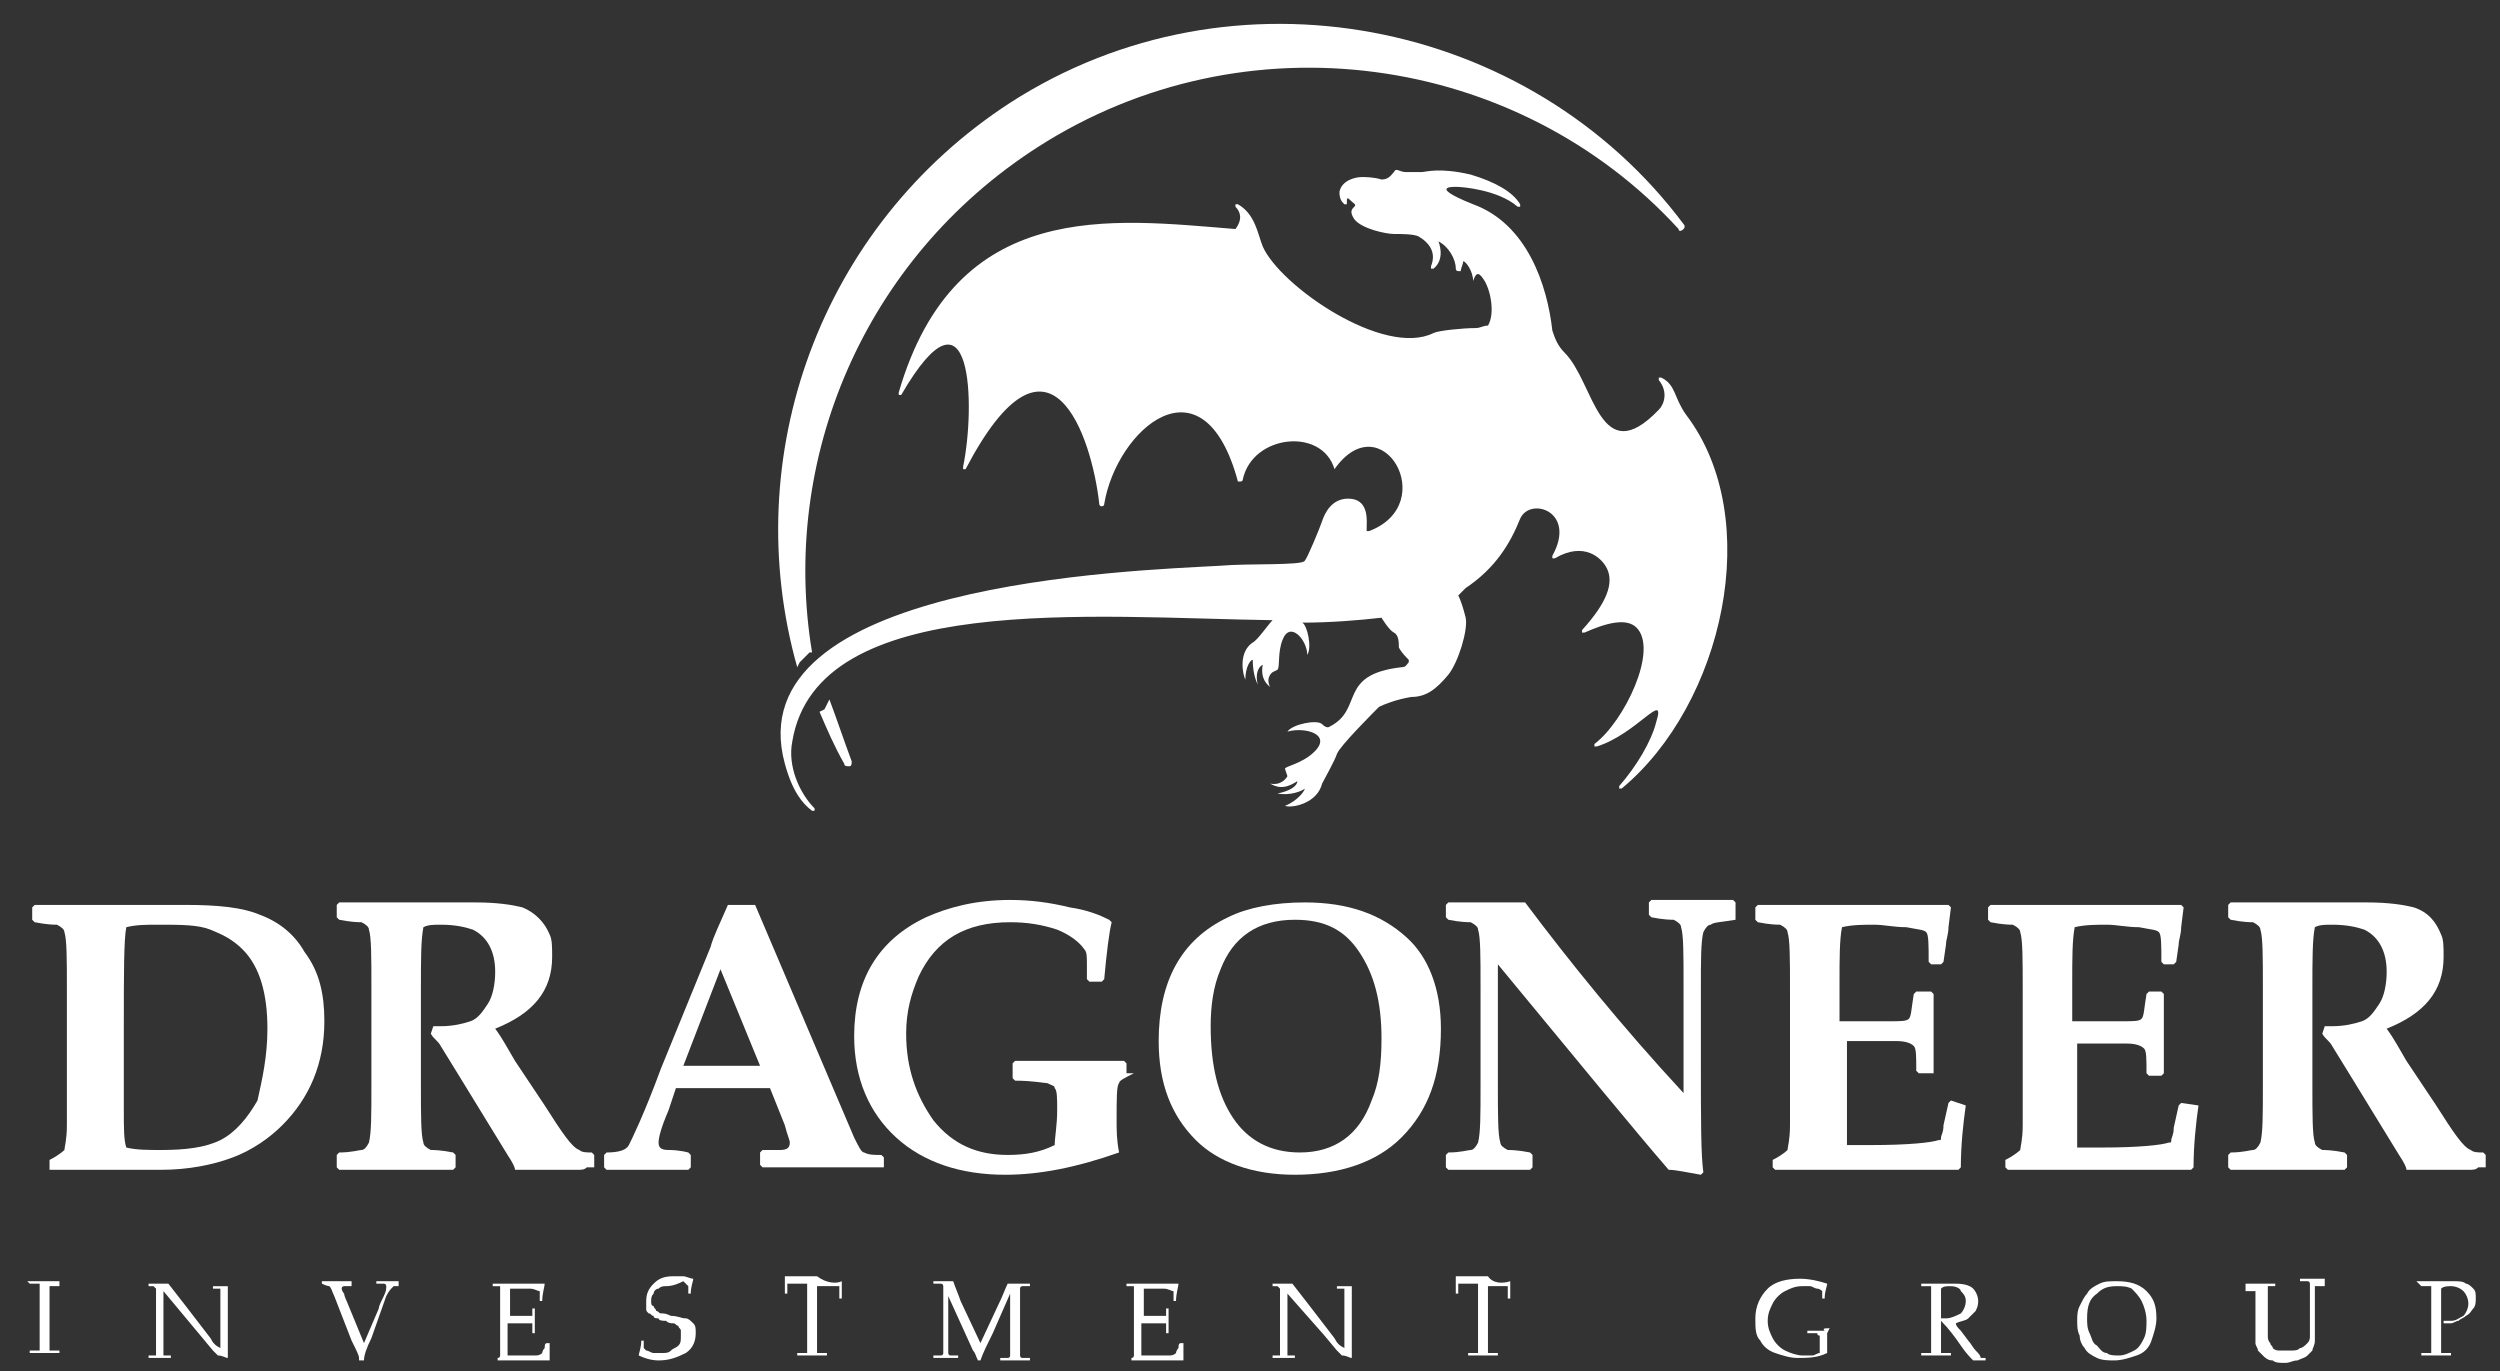
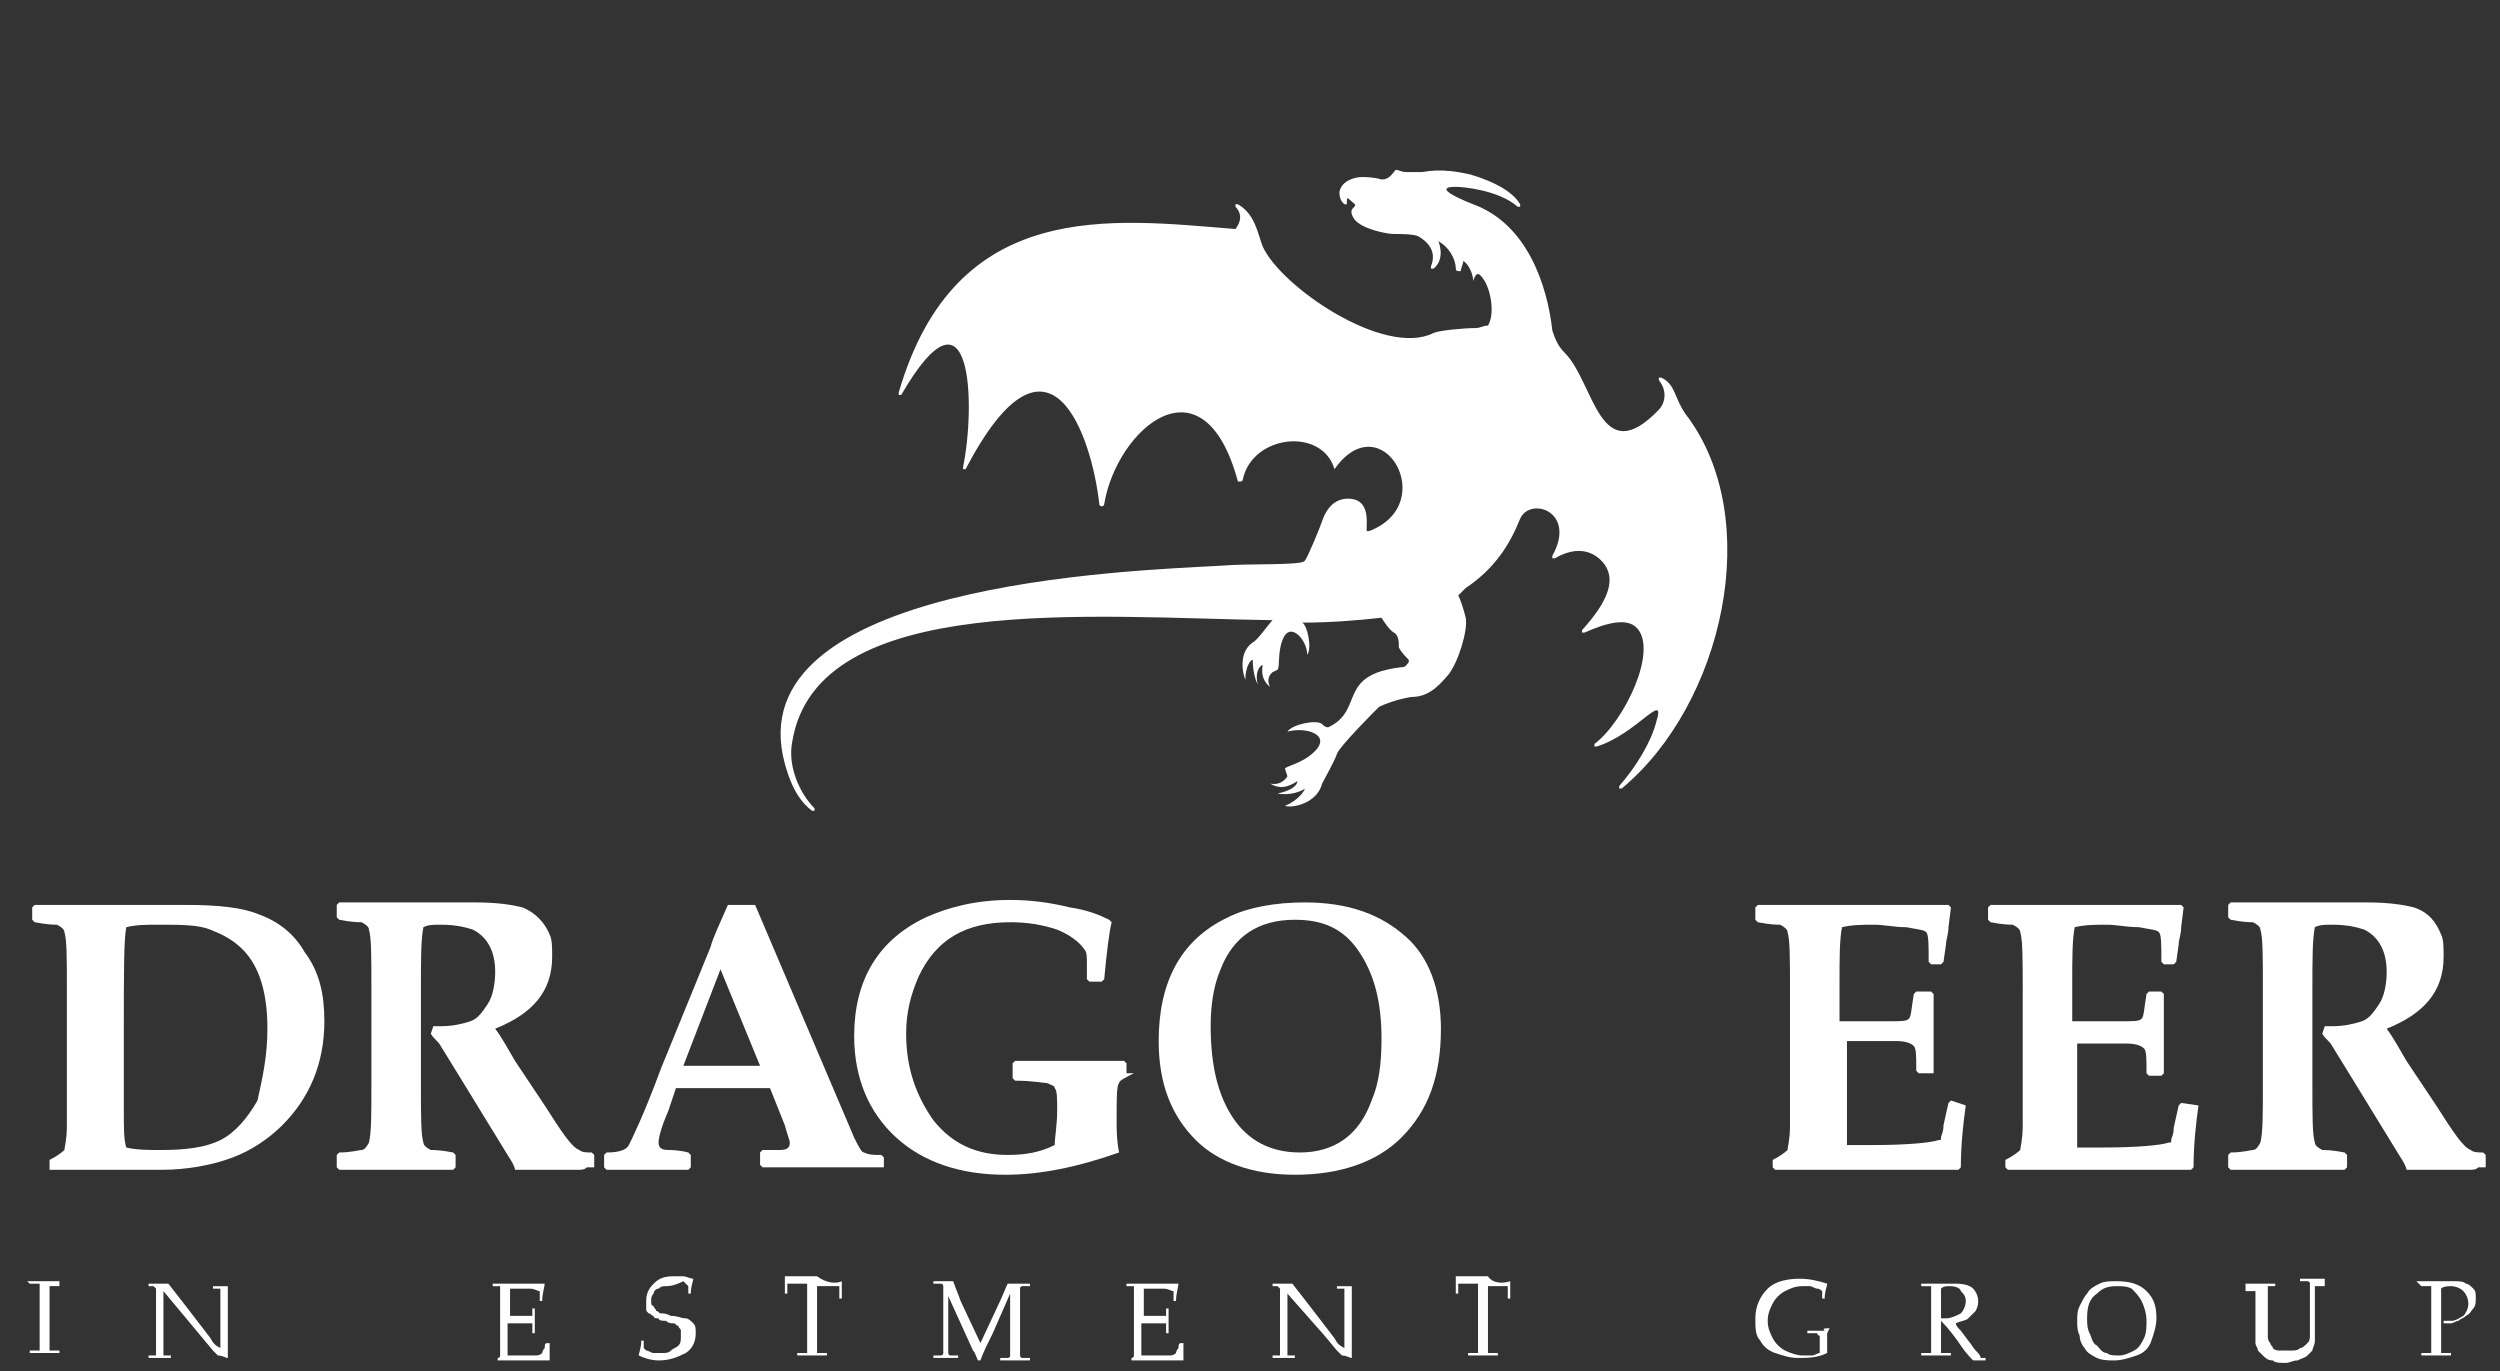
<svg xmlns="http://www.w3.org/2000/svg" width="93" height="51" viewBox="0 0 93 51" fill="none">
  <rect x="0" y="0" width="93" height="51" fill="#333333" stroke="none" />
  <path d="M12.066 37.991C12.066 39.557 11.514 40.846 10.5 41.859C10.04 42.32 9.395 42.78 8.658 43.057C7.922 43.333 7.001 43.517 5.988 43.517H3.501C2.856 43.517 2.304 43.517 1.843 43.517V43.425V43.241V43.149C2.212 42.965 2.396 42.78 2.396 42.78C2.396 42.688 2.488 42.412 2.488 41.859V40.294V36.794C2.488 35.689 2.488 34.952 2.396 34.676C2.396 34.584 2.304 34.492 2.119 34.399C2.027 34.399 1.751 34.399 1.291 34.307L1.198 34.215V33.755L1.291 33.663C1.751 33.663 2.212 33.663 2.672 33.663C3.777 33.663 4.698 33.663 5.619 33.663C6.08 33.663 6.448 33.663 6.909 33.663C8.106 33.663 9.027 33.755 9.671 34.031C10.408 34.307 10.961 34.768 11.329 35.413C11.882 36.149 12.066 36.978 12.066 37.991ZM9.948 38.267C9.948 36.978 9.671 35.965 9.027 35.32C8.658 34.952 8.29 34.768 7.83 34.584C7.369 34.399 6.724 34.399 5.895 34.399C5.435 34.399 5.067 34.399 4.698 34.492C4.606 34.952 4.606 36.241 4.606 38.267V41.307C4.606 41.951 4.606 42.412 4.698 42.688C5.067 42.78 5.527 42.78 5.988 42.78C6.909 42.78 7.645 42.688 8.198 42.412C8.751 42.136 9.211 41.583 9.579 40.938C9.764 40.109 9.948 39.281 9.948 38.267Z" fill="#fff" />
  <path d="M21.829 43.425C21.737 43.517 21.645 43.517 21.46 43.517C20.816 43.517 20.448 43.517 20.263 43.517C19.987 43.517 19.619 43.517 19.158 43.517C19.158 43.425 19.066 43.241 18.882 42.964L17.132 40.109L16.395 38.912C16.303 38.728 16.119 38.636 16.027 38.452L16.119 38.175C16.211 38.175 16.303 38.175 16.395 38.175C16.856 38.175 17.224 38.083 17.5 37.991C17.777 37.899 17.961 37.623 18.145 37.346C18.329 37.07 18.421 36.609 18.421 36.149C18.421 35.412 18.145 34.86 17.592 34.583C17.316 34.491 16.948 34.399 16.395 34.399C16.119 34.399 15.935 34.399 15.751 34.491C15.658 34.952 15.658 35.689 15.658 36.794V40.386C15.658 41.491 15.658 42.227 15.751 42.504C15.751 42.596 15.843 42.688 16.027 42.78C16.119 42.78 16.395 42.78 16.856 42.872L16.948 42.964V43.425L16.856 43.517C16.395 43.517 15.658 43.517 14.737 43.517C13.724 43.517 12.988 43.517 12.619 43.517L12.527 43.425V42.964L12.619 42.872C13.08 42.872 13.356 42.78 13.448 42.78C13.54 42.78 13.632 42.688 13.724 42.504C13.816 42.135 13.816 41.491 13.816 40.386V36.702C13.816 35.596 13.816 34.86 13.724 34.583C13.724 34.491 13.632 34.399 13.448 34.307C13.356 34.307 13.08 34.307 12.619 34.215L12.527 34.123V33.662L12.619 33.57C13.08 33.57 13.816 33.57 14.737 33.57C15.29 33.57 15.751 33.57 16.119 33.57C16.856 33.57 17.316 33.57 17.684 33.57C18.513 33.57 19.066 33.662 19.434 33.755C19.895 33.939 20.263 34.307 20.448 34.768C20.54 34.952 20.54 35.228 20.54 35.596C20.54 36.886 19.803 37.715 18.421 38.267C18.698 38.636 18.882 39.004 19.158 39.465L20.263 41.122C20.908 42.135 21.276 42.688 21.553 42.78C21.645 42.872 21.829 42.872 22.013 42.872L22.105 42.964V43.425H21.829Z" fill="#fff" />
  <path d="M32.696 43.425C31.591 43.425 30.946 43.425 30.762 43.425C29.933 43.425 29.104 43.425 28.367 43.425L28.275 43.333V42.872L28.367 42.78H29.012C29.288 42.78 29.381 42.688 29.381 42.504C29.381 42.412 29.288 42.228 29.196 41.859L28.644 40.478C27.999 40.478 27.355 40.478 26.71 40.478C26.341 40.478 25.789 40.478 25.144 40.478L24.868 41.307C24.591 41.951 24.499 42.32 24.499 42.504C24.499 42.688 24.591 42.78 24.868 42.78C24.96 42.78 25.236 42.78 25.605 42.872L25.697 42.965V43.425L25.605 43.517C24.776 43.517 24.223 43.517 23.947 43.517C23.763 43.517 23.302 43.517 22.565 43.517L22.473 43.425V42.965L22.565 42.872C23.026 42.872 23.302 42.78 23.394 42.596C23.486 42.412 23.947 41.491 24.591 39.741L26.433 35.228C26.526 34.86 26.802 34.307 27.078 33.663H28.091L31.775 42.32C31.959 42.688 32.051 42.872 32.144 42.872C32.328 42.965 32.512 42.965 32.788 42.965L32.88 43.057V43.425H32.696ZM28.275 39.649L26.802 36.057L25.42 39.649C25.789 39.649 26.249 39.649 26.894 39.649C27.447 39.649 27.907 39.649 28.275 39.649Z" fill="#fff" />
  <path d="M42.182 39.925C41.814 40.109 41.63 40.201 41.63 40.293C41.538 40.385 41.538 40.846 41.538 41.675C41.538 42.043 41.538 42.411 41.63 42.872C40.064 43.425 38.683 43.701 37.393 43.701C35.736 43.701 34.354 43.24 33.341 42.319C32.328 41.398 31.775 40.109 31.775 38.543C31.775 36.425 32.696 34.952 34.446 34.123C35.275 33.754 36.288 33.478 37.578 33.478C38.314 33.478 39.051 33.57 39.788 33.754C40.433 33.846 40.893 34.031 41.261 34.215L41.354 34.307C41.261 34.675 41.169 35.412 41.077 36.425L40.985 36.517H40.525L40.433 36.425C40.433 36.333 40.433 36.149 40.433 35.873C40.433 35.596 40.433 35.412 40.34 35.32C40.156 35.044 39.788 34.767 39.327 34.583C38.775 34.399 38.222 34.307 37.578 34.307C35.92 34.307 34.815 34.952 34.17 36.333C33.894 36.978 33.709 37.622 33.709 38.451C33.709 39.741 34.078 40.754 34.722 41.675C35.459 42.596 36.38 42.964 37.486 42.964C38.13 42.964 38.683 42.872 39.235 42.596C39.235 42.319 39.327 41.859 39.327 41.306C39.327 40.846 39.327 40.57 39.235 40.477C39.235 40.385 39.143 40.385 38.959 40.293C38.867 40.293 38.406 40.201 37.762 40.201L37.67 40.109V39.556L37.762 39.464C38.406 39.464 39.143 39.464 39.88 39.464C40.34 39.464 40.893 39.464 41.814 39.464L41.906 39.556V39.925H42.182Z" fill="#fff" />
  <path d="M53.602 38.267C53.602 40.017 53.142 41.306 52.129 42.32C51.208 43.241 49.827 43.701 48.169 43.701C46.603 43.701 45.314 43.241 44.485 42.412C43.564 41.491 43.103 40.294 43.103 38.728C43.103 36.517 43.932 34.952 45.682 34.123C46.419 33.755 47.432 33.57 48.537 33.57C50.195 33.57 51.392 34.031 52.313 34.86C53.142 35.596 53.602 36.794 53.602 38.267ZM51.392 38.636C51.392 37.254 51.116 36.241 50.563 35.412C50.011 34.583 49.274 34.215 48.169 34.215C46.787 34.215 45.866 34.86 45.406 36.057C45.13 36.702 45.037 37.438 45.037 38.175C45.037 39.649 45.314 40.754 45.866 41.583C46.419 42.412 47.248 42.872 48.353 42.872C49.642 42.872 50.563 42.227 51.024 40.938C51.3 40.294 51.392 39.557 51.392 38.636Z" fill="#fff" />
-   <path d="M64.562 34.215C64.01 34.307 63.733 34.307 63.641 34.399C63.549 34.399 63.457 34.491 63.365 34.675C63.273 35.044 63.273 35.688 63.273 36.794V39.556C63.273 41.675 63.273 42.964 63.365 43.609L63.273 43.701C62.72 43.609 62.352 43.517 62.075 43.517C60.878 42.135 58.76 39.556 55.721 35.873V40.385C55.721 41.49 55.721 42.227 55.813 42.504C55.813 42.596 55.905 42.688 56.089 42.78C56.181 42.78 56.458 42.78 56.918 42.872L57.01 42.964V43.425L56.918 43.517C56.365 43.517 55.905 43.517 55.444 43.517C54.892 43.517 54.339 43.517 53.879 43.517L53.787 43.425V42.964L53.879 42.872C54.339 42.872 54.616 42.78 54.708 42.78C54.8 42.78 54.892 42.688 54.984 42.504C55.076 42.135 55.076 41.49 55.076 40.385V36.702C55.076 35.596 55.076 34.859 54.984 34.583C54.984 34.491 54.892 34.399 54.708 34.307C54.616 34.307 54.339 34.307 53.879 34.215L53.787 34.123V33.662L53.879 33.57C54.339 33.57 54.708 33.57 55.168 33.57C55.813 33.57 56.273 33.57 56.734 33.57C58.392 35.781 60.326 38.175 62.628 40.662V36.609C62.628 35.504 62.628 34.767 62.536 34.491C62.536 34.399 62.444 34.307 62.26 34.215C62.168 34.215 61.891 34.215 61.431 34.123L61.339 34.031V33.57L61.431 33.478C61.983 33.478 62.444 33.478 62.904 33.478C63.457 33.478 64.01 33.478 64.47 33.478L64.562 33.57V34.215Z" fill="#fff" />
  <path d="M73.127 41.123C73.035 41.767 72.943 42.596 72.943 43.425L72.851 43.517H67.786C66.957 43.517 66.312 43.517 66.036 43.517L65.944 43.425V43.241V43.149C66.312 42.965 66.496 42.78 66.496 42.78C66.496 42.688 66.588 42.412 66.588 41.859V40.294V36.794C66.588 35.689 66.588 34.952 66.496 34.676C66.496 34.584 66.404 34.492 66.22 34.399C66.128 34.399 65.852 34.399 65.391 34.307L65.299 34.215V33.755L65.391 33.663C65.852 33.663 66.588 33.663 67.509 33.663C68.338 33.663 69.996 33.663 72.483 33.663L72.575 33.755L72.483 34.492C72.483 34.768 72.391 34.952 72.391 35.136L72.298 35.781L72.206 35.873H71.838L71.746 35.781C71.746 35.136 71.746 34.768 71.654 34.676C71.562 34.584 71.377 34.584 70.917 34.492C70.456 34.492 70.088 34.399 69.72 34.399C69.351 34.399 68.891 34.399 68.522 34.492C68.43 34.952 68.43 35.689 68.43 36.518V37.991C68.799 37.991 69.075 37.991 69.351 37.991H70.272C70.733 37.991 70.917 37.991 71.009 37.899C71.101 37.807 71.101 37.531 71.193 36.978L71.285 36.886H71.838L71.93 36.978C71.93 37.531 71.93 37.991 71.93 38.36C71.93 38.82 71.93 39.373 71.93 39.925H71.838H71.377L71.285 39.833C71.285 39.281 71.285 39.004 71.193 38.912C71.101 38.82 70.917 38.728 70.549 38.728C70.272 38.728 69.996 38.728 69.628 38.728C69.259 38.728 68.983 38.728 68.707 38.728V40.846C68.707 41.491 68.707 42.044 68.707 42.596H69.628C71.009 42.596 71.838 42.504 72.114 42.412C72.206 42.412 72.206 42.412 72.206 42.32C72.206 42.228 72.298 42.136 72.298 41.859L72.483 41.03L72.575 40.938L73.127 41.123Z" fill="#fff" />
  <path d="M81.784 41.123C81.692 41.767 81.6 42.596 81.6 43.425L81.508 43.517H76.442C75.614 43.517 74.969 43.517 74.693 43.517L74.6 43.425V43.241V43.149C74.969 42.965 75.153 42.78 75.153 42.78C75.153 42.688 75.245 42.412 75.245 41.859V40.294V36.794C75.245 35.689 75.245 34.952 75.153 34.676C75.153 34.584 75.061 34.492 74.877 34.399C74.785 34.399 74.508 34.399 74.048 34.307L73.956 34.215V33.755L74.048 33.663C74.508 33.663 75.245 33.663 76.166 33.663C76.995 33.663 78.653 33.663 81.139 33.663L81.231 33.755L81.139 34.492C81.139 34.768 81.047 34.952 81.047 35.136L80.955 35.781L80.863 35.873H80.495L80.403 35.781C80.403 35.136 80.403 34.768 80.311 34.676C80.219 34.584 80.034 34.584 79.574 34.492C79.113 34.492 78.745 34.399 78.376 34.399C78.008 34.399 77.548 34.399 77.179 34.492C77.087 34.952 77.087 35.689 77.087 36.518V37.991C77.456 37.991 77.732 37.991 78.008 37.991H78.929C79.39 37.991 79.574 37.991 79.666 37.899C79.758 37.807 79.758 37.531 79.85 36.978L79.942 36.886H80.403L80.495 36.978C80.495 37.531 80.495 37.991 80.495 38.36C80.495 38.82 80.495 39.373 80.495 39.925L80.403 40.017H79.942L79.85 39.925C79.85 39.373 79.85 39.096 79.758 39.004C79.666 38.912 79.482 38.82 79.113 38.82C78.837 38.82 78.561 38.82 78.192 38.82C77.824 38.82 77.548 38.82 77.271 38.82V40.938C77.271 41.583 77.271 42.136 77.271 42.688H78.192C79.574 42.688 80.403 42.596 80.679 42.504C80.771 42.504 80.771 42.504 80.771 42.412C80.771 42.32 80.863 42.228 80.863 41.951L81.047 41.123L81.139 41.03L81.784 41.123Z" fill="#fff" />
  <path d="M92.191 43.425C92.099 43.517 92.007 43.517 91.823 43.517C91.178 43.517 90.81 43.517 90.626 43.517C90.349 43.517 89.981 43.517 89.52 43.517C89.52 43.425 89.428 43.241 89.244 42.964L87.494 40.109L86.757 38.912C86.665 38.728 86.481 38.636 86.389 38.452L86.481 38.175C86.573 38.175 86.665 38.175 86.757 38.175C87.218 38.175 87.586 38.083 87.863 37.991C88.139 37.899 88.323 37.623 88.507 37.346C88.692 37.07 88.784 36.609 88.784 36.149C88.784 35.412 88.507 34.86 87.955 34.583C87.678 34.491 87.31 34.399 86.757 34.399C86.481 34.399 86.297 34.399 86.113 34.491C86.021 34.952 86.021 35.689 86.021 36.794V40.386C86.021 41.491 86.021 42.227 86.113 42.504C86.113 42.596 86.205 42.688 86.389 42.78C86.481 42.78 86.757 42.78 87.218 42.872L87.31 42.964V43.425L87.218 43.517C86.757 43.517 86.021 43.517 85.1 43.517C84.087 43.517 83.442 43.517 82.981 43.517L82.889 43.425V42.964L82.981 42.872C83.442 42.872 83.718 42.78 83.81 42.78C83.903 42.78 83.995 42.688 84.087 42.504C84.179 42.135 84.179 41.491 84.179 40.386V36.702C84.179 35.596 84.179 34.86 84.087 34.583C84.087 34.491 83.995 34.399 83.81 34.307C83.718 34.307 83.442 34.307 82.981 34.215L82.889 34.123V33.662L82.981 33.57C83.442 33.57 84.179 33.57 85.1 33.57C85.652 33.57 86.113 33.57 86.481 33.57C87.218 33.57 87.678 33.57 88.047 33.57C88.876 33.57 89.428 33.662 89.797 33.755C90.349 33.939 90.626 34.307 90.81 34.768C90.902 34.952 90.902 35.228 90.902 35.596C90.902 36.886 90.165 37.715 88.784 38.267C89.06 38.636 89.244 39.004 89.52 39.465L90.626 41.122C91.27 42.135 91.639 42.688 91.915 42.78C92.007 42.872 92.191 42.872 92.376 42.872L92.468 42.964V43.425H92.191Z" fill="#fff" />
  <path d="M1.014 47.661H1.291C1.475 47.661 1.567 47.661 1.659 47.661C1.659 47.661 1.935 47.661 2.211 47.661V47.845C2.119 47.845 2.027 47.845 2.027 47.845C1.935 47.845 1.843 47.845 1.843 47.845V47.937C1.843 48.029 1.843 48.029 1.843 48.122V48.582V49.503V49.871C1.843 50.056 1.843 50.148 1.843 50.148V50.24C1.843 50.24 1.843 50.24 1.935 50.24C1.935 50.24 2.027 50.24 2.211 50.24V50.332C2.211 50.332 2.119 50.332 1.843 50.332C1.751 50.332 1.659 50.332 1.659 50.332C1.659 50.332 1.383 50.332 1.106 50.332V50.24C1.198 50.24 1.291 50.24 1.383 50.24H1.475C1.475 50.24 1.475 50.24 1.475 50.148C1.475 50.148 1.475 50.056 1.475 49.871V49.411V48.49V48.122C1.475 47.937 1.475 47.845 1.475 47.845V47.753C1.475 47.753 1.475 47.753 1.383 47.753C1.383 47.753 1.291 47.753 1.106 47.753L1.014 47.661Z" fill="#fff" />
-   <path d="M5.527 50.516V50.424C5.62 50.424 5.712 50.424 5.712 50.424C5.804 50.424 5.804 50.424 5.804 50.424V50.332C5.804 50.332 5.804 50.24 5.804 50.056C5.804 49.872 5.804 49.78 5.804 49.78V48.122C5.804 48.03 5.804 48.03 5.804 47.938L5.712 47.846C5.712 47.846 5.62 47.846 5.527 47.846V47.753C5.712 47.753 5.804 47.753 5.896 47.753C5.988 47.753 6.172 47.753 6.264 47.753L6.909 48.582L7.83 49.78C7.922 49.964 8.014 50.056 8.198 50.148V48.582C8.198 48.49 8.198 48.398 8.198 48.306C8.198 48.122 8.198 48.03 8.198 48.03V47.938H8.106C8.106 47.938 8.014 47.938 7.922 47.938V47.846C8.014 47.846 8.198 47.846 8.383 47.846C8.567 47.846 8.659 47.846 8.751 47.846C8.659 47.846 8.567 47.846 8.567 47.846C8.475 47.846 8.475 47.846 8.475 47.846V47.938C8.475 47.938 8.475 48.03 8.475 48.214C8.475 48.398 8.475 48.49 8.475 48.49V49.411V49.964C8.475 50.148 8.475 50.332 8.475 50.516C8.383 50.516 8.29 50.424 8.106 50.424L7.922 50.24L7.462 49.688L6.08 48.03V49.688C6.08 49.78 6.08 49.872 6.08 50.056C6.08 50.24 6.08 50.332 6.08 50.332V50.424C6.08 50.424 6.08 50.424 6.172 50.424C6.172 50.424 6.264 50.424 6.356 50.424V50.516C6.264 50.516 6.172 50.516 5.988 50.516C5.896 50.516 5.712 50.516 5.527 50.516Z" fill="#fff" />
-   <path d="M13.356 50.516C13.356 50.424 13.264 50.24 13.079 49.871L12.435 48.214C12.343 48.029 12.343 47.937 12.251 47.845C12.251 47.845 12.158 47.845 11.974 47.753V47.661C12.158 47.661 12.343 47.661 12.527 47.661C12.619 47.661 12.803 47.661 13.079 47.661V47.845C12.895 47.845 12.803 47.845 12.803 47.845C12.803 47.845 12.711 47.845 12.711 47.937C12.711 47.937 12.711 48.029 12.803 48.122C12.803 48.214 12.895 48.398 12.895 48.398L13.54 49.964L14.092 48.674C14.092 48.582 14.185 48.398 14.277 48.214C14.369 48.029 14.369 47.937 14.369 47.845C14.369 47.845 14.369 47.753 14.277 47.753C14.277 47.753 14.185 47.753 14 47.753V47.661C14.277 47.661 14.369 47.661 14.461 47.661C14.553 47.661 14.645 47.661 14.829 47.661V47.845C14.737 47.845 14.645 47.845 14.645 47.845C14.645 47.845 14.645 47.845 14.553 47.937C14.553 47.937 14.461 48.029 14.369 48.214L13.816 49.779C13.632 50.148 13.54 50.424 13.54 50.608H13.356V50.516Z" fill="#fff" />
+   <path d="M5.527 50.516V50.424C5.62 50.424 5.712 50.424 5.712 50.424C5.804 50.424 5.804 50.424 5.804 50.424V50.332C5.804 50.332 5.804 50.24 5.804 50.056C5.804 49.872 5.804 49.78 5.804 49.78V48.122C5.804 48.03 5.804 48.03 5.804 47.938L5.712 47.846C5.712 47.846 5.62 47.846 5.527 47.846V47.753C5.712 47.753 5.804 47.753 5.896 47.753C5.988 47.753 6.172 47.753 6.264 47.753L6.909 48.582L7.83 49.78C7.922 49.964 8.014 50.056 8.198 50.148V48.582C8.198 48.49 8.198 48.398 8.198 48.306C8.198 48.122 8.198 48.03 8.198 48.03V47.938H8.106C8.106 47.938 8.014 47.938 7.922 47.938V47.846C8.014 47.846 8.198 47.846 8.383 47.846C8.567 47.846 8.659 47.846 8.751 47.846C8.659 47.846 8.567 47.846 8.567 47.846C8.475 47.846 8.475 47.846 8.475 47.846V47.938C8.475 47.938 8.475 48.03 8.475 48.214C8.475 48.398 8.475 48.49 8.475 48.49V49.411V49.964C8.475 50.148 8.475 50.332 8.475 50.516C8.383 50.516 8.29 50.424 8.106 50.424L7.922 50.24L7.462 49.688L6.08 48.03V49.688C6.08 49.78 6.08 49.872 6.08 50.056V50.424C6.08 50.424 6.08 50.424 6.172 50.424C6.172 50.424 6.264 50.424 6.356 50.424V50.516C6.264 50.516 6.172 50.516 5.988 50.516C5.896 50.516 5.712 50.516 5.527 50.516Z" fill="#fff" />
  <path d="M18.145 47.753C18.605 47.753 18.882 47.753 19.066 47.753C19.526 47.753 19.895 47.753 20.263 47.753C20.263 47.846 20.171 48.122 20.171 48.398H20.079C20.079 48.306 20.079 48.214 20.079 48.03C19.987 48.03 19.895 47.938 19.71 47.938C19.526 47.938 19.434 47.938 19.342 47.938C19.25 47.938 19.066 47.938 18.974 47.938V48.214V48.582V48.951C19.158 48.951 19.25 48.951 19.342 48.951C19.434 48.951 19.526 48.951 19.618 48.951C19.71 48.951 19.71 48.951 19.803 48.951C19.803 48.951 19.803 48.951 19.803 48.859V48.767V48.674H19.895C19.895 48.859 19.895 48.951 19.895 49.135V49.595H19.803V49.503C19.803 49.411 19.803 49.319 19.803 49.319C19.803 49.319 19.803 49.319 19.803 49.227C19.803 49.227 19.71 49.227 19.618 49.227C19.526 49.227 19.434 49.227 19.25 49.227C19.158 49.227 19.066 49.227 18.882 49.227C18.882 49.319 18.882 49.503 18.882 49.78C18.882 50.056 18.882 50.24 18.882 50.424H19.25C19.618 50.424 19.803 50.424 19.895 50.424C19.987 50.424 20.079 50.424 20.171 50.332C20.171 50.332 20.171 50.24 20.263 50.148C20.263 50.056 20.263 49.964 20.355 49.964H20.447C20.447 50.056 20.447 50.148 20.447 50.24C20.447 50.424 20.447 50.516 20.447 50.608C20.171 50.608 19.895 50.608 19.434 50.608H18.882C18.79 50.608 18.605 50.608 18.513 50.608V50.516C18.605 50.516 18.605 50.424 18.605 50.424C18.605 50.424 18.605 50.332 18.605 50.056C18.605 49.872 18.605 49.688 18.605 49.503V48.767V48.306C18.605 48.214 18.605 48.122 18.605 48.03C18.605 47.938 18.605 47.938 18.605 47.938C18.605 47.938 18.605 47.938 18.605 47.846H18.513H18.329V47.753H18.145Z" fill="#fff" />
  <path d="M23.855 49.872H23.947C23.947 50.056 23.947 50.148 23.947 50.148L24.039 50.24C24.131 50.24 24.223 50.332 24.315 50.332C24.407 50.332 24.499 50.332 24.591 50.332C24.776 50.332 24.868 50.332 24.96 50.24C25.052 50.148 25.144 50.148 25.236 50.056C25.328 49.964 25.328 49.872 25.328 49.687C25.328 49.595 25.328 49.503 25.328 49.503C25.328 49.411 25.236 49.411 25.236 49.319C25.144 49.319 25.144 49.227 25.052 49.227C24.96 49.227 24.868 49.227 24.776 49.135C24.684 49.135 24.499 49.135 24.499 49.043C24.407 49.043 24.315 49.043 24.315 48.951C24.223 48.951 24.223 48.858 24.131 48.858C24.039 48.766 24.039 48.766 24.039 48.674C24.039 48.582 24.039 48.49 24.039 48.398C24.039 48.122 24.131 47.938 24.315 47.753C24.499 47.569 24.684 47.477 25.052 47.477C25.144 47.477 25.328 47.477 25.42 47.477C25.512 47.477 25.697 47.569 25.789 47.569C25.789 47.661 25.697 47.845 25.697 48.122H25.605C25.605 47.938 25.605 47.845 25.605 47.845C25.605 47.845 25.512 47.753 25.42 47.661C25.052 47.845 24.868 47.845 24.776 47.845C24.684 47.845 24.591 47.845 24.499 47.938C24.407 47.938 24.315 48.03 24.315 48.122C24.223 48.214 24.223 48.306 24.223 48.398C24.223 48.49 24.223 48.582 24.315 48.582C24.315 48.674 24.407 48.674 24.407 48.766C24.499 48.766 24.499 48.858 24.591 48.858C24.684 48.858 24.776 48.858 24.96 48.951C25.236 48.951 25.328 49.043 25.512 49.043C25.605 49.043 25.697 49.135 25.789 49.227C25.881 49.319 25.881 49.411 25.881 49.595C25.881 49.872 25.789 50.148 25.512 50.332C25.144 50.516 24.868 50.608 24.499 50.608C24.223 50.608 23.947 50.516 23.763 50.424C23.763 50.332 23.855 50.148 23.855 49.872Z" fill="#fff" />
  <path d="M31.315 47.661C31.315 47.753 31.315 48.03 31.315 48.306H31.223V48.122C31.223 48.03 31.223 47.938 31.223 47.938C31.223 47.938 31.223 47.938 31.223 47.845H31.131C31.039 47.845 30.947 47.845 30.854 47.845H30.394C30.394 48.122 30.394 48.306 30.394 48.398V49.595V49.964C30.394 50.148 30.394 50.24 30.394 50.24V50.332C30.394 50.332 30.394 50.332 30.486 50.332C30.486 50.332 30.578 50.332 30.762 50.332V50.424C30.394 50.424 30.21 50.424 30.21 50.424C30.21 50.424 29.933 50.424 29.657 50.424V50.332C29.749 50.332 29.841 50.332 29.933 50.332H30.026C30.026 50.332 30.026 50.332 30.026 50.24C30.026 50.24 30.026 50.148 30.026 49.964V49.503V48.306C30.026 48.306 30.026 48.122 30.026 47.753H29.749C29.657 47.753 29.565 47.753 29.473 47.753C29.381 47.753 29.289 47.753 29.289 47.753C29.289 47.753 29.289 47.845 29.289 47.938V48.122H29.197C29.197 47.845 29.197 47.569 29.197 47.477C29.473 47.477 29.841 47.477 30.394 47.477C30.762 47.753 31.131 47.753 31.315 47.661Z" fill="#fff" />
  <path d="M38.314 47.753V47.845C38.13 47.845 38.038 47.845 38.038 47.845C38.038 47.845 37.946 47.845 37.946 47.937C37.946 47.937 37.946 48.029 37.946 48.122C37.946 48.214 37.946 48.398 37.946 48.766V49.687C37.946 49.779 37.946 49.964 37.946 50.148C37.946 50.332 37.946 50.424 37.946 50.424C37.946 50.424 37.946 50.516 38.038 50.516C38.038 50.516 38.13 50.516 38.314 50.516V50.608C38.13 50.608 37.946 50.608 37.761 50.608C37.669 50.608 37.485 50.608 37.209 50.608V50.516C37.393 50.516 37.485 50.516 37.485 50.516C37.485 50.516 37.577 50.516 37.577 50.424C37.577 50.424 37.577 50.332 37.577 50.24C37.577 50.148 37.577 49.964 37.577 49.595V48.122L36.932 49.595C36.748 49.964 36.564 50.332 36.472 50.608H36.38C36.288 50.424 36.288 50.332 36.196 50.24L35.275 48.214V49.595C35.275 49.687 35.275 49.871 35.275 50.056C35.275 50.24 35.275 50.332 35.275 50.332C35.275 50.332 35.275 50.424 35.367 50.424C35.367 50.424 35.459 50.424 35.643 50.424V50.516H35.551C35.459 50.516 35.275 50.516 35.182 50.516C35.182 50.516 34.998 50.516 34.722 50.516V50.424C34.906 50.424 34.998 50.424 34.998 50.424C34.998 50.424 35.09 50.424 35.09 50.332C35.09 50.332 35.09 50.24 35.09 50.148C35.09 50.056 35.09 49.871 35.09 49.503V48.582C35.09 48.49 35.09 48.306 35.09 48.122C35.09 47.937 35.09 47.845 35.09 47.845C35.09 47.845 35.09 47.753 34.998 47.753C34.998 47.753 34.906 47.753 34.722 47.753V47.661C34.814 47.661 34.906 47.661 35.09 47.661C35.275 47.661 35.367 47.661 35.459 47.661C35.551 47.937 35.643 48.122 35.735 48.398L36.472 49.964L37.117 48.582C37.301 48.214 37.393 47.937 37.485 47.753C37.577 47.753 37.761 47.753 37.853 47.753C38.038 47.753 38.222 47.753 38.314 47.753Z" fill="#fff" />
  <path d="M41.722 47.753C42.182 47.753 42.458 47.753 42.643 47.753C43.103 47.753 43.471 47.753 43.84 47.753C43.84 47.846 43.748 48.122 43.748 48.398H43.656C43.656 48.306 43.656 48.214 43.656 48.03C43.564 48.03 43.471 47.938 43.287 47.938C43.103 47.938 43.011 47.938 42.919 47.938C42.827 47.938 42.643 47.938 42.55 47.938V48.214V48.582V48.951C42.735 48.951 42.827 48.951 42.919 48.951C43.011 48.951 43.103 48.951 43.195 48.951C43.287 48.951 43.287 48.951 43.379 48.951C43.379 48.951 43.379 48.951 43.379 48.859V48.767V48.674H43.471C43.471 48.859 43.471 48.951 43.471 49.135V49.595H43.379V49.503C43.379 49.411 43.379 49.319 43.379 49.319C43.379 49.319 43.379 49.319 43.379 49.227C43.379 49.227 43.287 49.227 43.195 49.227C43.103 49.227 43.011 49.227 42.827 49.227C42.735 49.227 42.643 49.227 42.458 49.227C42.458 49.319 42.458 49.503 42.458 49.78C42.458 50.056 42.458 50.24 42.458 50.424H42.827C43.195 50.424 43.379 50.424 43.471 50.424C43.564 50.424 43.656 50.424 43.748 50.332C43.748 50.332 43.748 50.24 43.84 50.148C43.84 50.056 43.84 49.964 43.932 49.964H44.024C44.024 50.056 44.024 50.148 44.024 50.24C44.024 50.424 44.024 50.516 44.024 50.608C43.748 50.608 43.471 50.608 43.011 50.608H42.458C42.366 50.608 42.182 50.608 42.09 50.608V50.516C42.182 50.516 42.182 50.424 42.182 50.424C42.182 50.424 42.182 50.332 42.182 50.056C42.182 49.872 42.182 49.688 42.182 49.503V48.767V48.306C42.182 48.214 42.182 48.122 42.182 48.03C42.182 47.938 42.182 47.938 42.182 47.938C42.182 47.938 42.182 47.938 42.182 47.846H42.09H41.906V47.753H41.722Z" fill="#fff" />
  <path d="M47.34 50.516V50.424C47.432 50.424 47.524 50.424 47.524 50.424C47.616 50.424 47.616 50.424 47.616 50.424V50.332C47.616 50.332 47.616 50.24 47.616 50.056C47.616 49.872 47.616 49.78 47.616 49.78V48.122C47.616 48.03 47.616 48.03 47.616 47.938L47.524 47.846C47.524 47.846 47.432 47.846 47.34 47.846V47.753C47.524 47.753 47.616 47.753 47.708 47.753C47.8 47.753 47.985 47.753 48.077 47.753L48.721 48.582L49.642 49.78C49.734 49.964 49.827 50.056 50.011 50.148V48.582C50.011 48.49 50.011 48.398 50.011 48.306C50.011 48.122 50.011 48.03 50.011 48.03V47.938H49.919C49.827 47.938 49.827 47.938 49.734 47.938V47.846C49.827 47.846 50.011 47.846 50.195 47.846C50.379 47.846 50.471 47.846 50.563 47.846C50.471 47.846 50.379 47.846 50.379 47.846C50.287 47.846 50.287 47.846 50.287 47.846V47.938C50.287 47.938 50.287 48.03 50.287 48.214C50.287 48.398 50.287 48.49 50.287 48.49V49.411V49.964C50.287 50.148 50.287 50.332 50.287 50.516C50.195 50.516 50.103 50.424 49.919 50.424L49.734 50.24L49.274 49.688L47.893 48.122V49.688C47.893 49.78 47.893 49.872 47.893 50.056C47.893 50.24 47.893 50.332 47.893 50.332V50.424C47.893 50.424 47.893 50.424 47.985 50.424C47.985 50.424 48.077 50.424 48.169 50.424V50.516C48.077 50.516 47.985 50.516 47.8 50.516C47.616 50.516 47.524 50.516 47.34 50.516Z" fill="#fff" />
  <path d="M56.181 47.661C56.181 47.753 56.181 48.03 56.181 48.306H56.089V48.122C56.089 48.03 56.089 47.938 56.089 47.938C56.089 47.938 56.089 47.938 56.089 47.845H55.997C55.904 47.845 55.812 47.845 55.72 47.845H55.352C55.352 48.122 55.352 48.306 55.352 48.398V49.595V49.964C55.352 50.148 55.352 50.24 55.352 50.24V50.332C55.352 50.332 55.352 50.332 55.444 50.332C55.444 50.332 55.536 50.332 55.72 50.332V50.424C55.352 50.424 55.168 50.424 55.168 50.424C55.168 50.424 54.891 50.424 54.615 50.424V50.332C54.707 50.332 54.799 50.332 54.891 50.332H54.983C54.983 50.332 54.983 50.332 54.983 50.24C54.983 50.24 54.983 50.148 54.983 49.964V49.503V48.306C54.983 48.306 54.983 48.122 54.983 47.753H54.707C54.615 47.753 54.523 47.753 54.431 47.753C54.339 47.753 54.247 47.753 54.247 47.753C54.247 47.753 54.247 47.845 54.247 47.938V48.122H54.155C54.155 47.845 54.155 47.569 54.155 47.477C54.339 47.477 54.799 47.477 55.352 47.477C55.536 47.753 55.904 47.753 56.181 47.661Z" fill="#fff" />
  <path d="M68.062 49.411L67.97 49.595V49.687C67.97 49.779 67.97 49.871 67.97 49.963C67.97 50.056 67.97 50.24 67.97 50.332C67.601 50.516 67.233 50.516 66.865 50.516C66.588 50.516 66.312 50.424 66.036 50.332C65.759 50.24 65.575 50.056 65.483 49.871C65.299 49.687 65.299 49.411 65.299 49.042C65.299 48.582 65.483 48.214 65.759 47.937C66.036 47.661 66.496 47.569 66.957 47.569C67.325 47.569 67.694 47.661 67.97 47.753C67.97 47.845 67.878 48.029 67.878 48.306H67.786V48.121C67.786 48.029 67.786 48.029 67.786 48.029C67.786 48.029 67.694 47.937 67.601 47.937C67.509 47.937 67.417 47.845 67.325 47.845C67.233 47.845 67.141 47.845 67.049 47.845C66.772 47.845 66.588 47.937 66.404 48.029C66.22 48.121 66.036 48.306 65.944 48.49C65.852 48.674 65.759 48.858 65.759 49.135C65.759 49.411 65.852 49.595 65.944 49.779C66.036 49.963 66.22 50.148 66.404 50.24C66.588 50.332 66.865 50.424 67.049 50.424C67.141 50.424 67.233 50.424 67.417 50.424C67.509 50.424 67.601 50.332 67.694 50.332C67.694 50.332 67.694 50.24 67.694 50.056V49.871C67.694 49.779 67.694 49.687 67.694 49.687C67.694 49.687 67.601 49.687 67.601 49.595C67.509 49.595 67.417 49.595 67.233 49.595V49.503H67.325C67.509 49.503 67.694 49.503 67.878 49.503C67.786 49.411 67.878 49.411 68.062 49.411Z" fill="#fff" />
  <path d="M71.377 47.753C71.653 47.753 71.838 47.753 71.93 47.753C72.114 47.753 72.298 47.753 72.574 47.753C72.666 47.753 72.759 47.753 72.759 47.753C73.127 47.753 73.311 47.846 73.403 47.938C73.495 48.03 73.588 48.214 73.588 48.398C73.588 48.49 73.588 48.582 73.495 48.767C73.403 48.859 73.311 48.951 73.219 49.043C73.127 49.135 72.943 49.135 72.759 49.227C72.759 49.319 72.851 49.411 72.943 49.503L73.219 49.872C73.311 49.964 73.403 50.148 73.495 50.24C73.588 50.332 73.68 50.424 73.68 50.516H73.772H73.864V50.608C73.772 50.608 73.68 50.608 73.68 50.608C73.588 50.608 73.495 50.608 73.403 50.608C73.311 50.516 73.127 50.332 72.943 50.056C72.759 49.78 72.482 49.411 72.206 49.135V49.043C72.298 49.043 72.298 49.043 72.39 49.043C72.574 49.043 72.759 48.951 72.943 48.859C73.035 48.767 73.127 48.582 73.127 48.398C73.127 48.214 73.035 48.122 72.943 48.03C72.943 47.938 72.759 47.846 72.574 47.846C72.39 47.846 72.298 47.846 72.206 47.938C72.206 47.938 72.206 48.214 72.206 48.674V49.595V49.964C72.206 50.148 72.206 50.24 72.206 50.24V50.332C72.206 50.332 72.206 50.332 72.298 50.332C72.298 50.332 72.39 50.332 72.574 50.332V50.424C72.574 50.424 72.482 50.424 72.206 50.424C72.114 50.424 72.022 50.424 72.022 50.424C72.022 50.424 71.838 50.424 71.469 50.424V50.332C71.561 50.332 71.653 50.332 71.746 50.332H71.838C71.838 50.332 71.838 50.332 71.838 50.24C71.838 50.24 71.838 50.148 71.838 49.964V49.503V48.582V48.214C71.838 48.03 71.838 47.938 71.838 47.938V47.846C71.838 47.846 71.838 47.846 71.746 47.846C71.746 47.846 71.653 47.846 71.469 47.846V47.753H71.377Z" fill="#fff" />
  <path d="M77.272 49.135C77.272 48.95 77.272 48.766 77.364 48.582C77.456 48.398 77.548 48.214 77.64 48.122C77.732 47.937 77.916 47.845 78.1 47.753C78.285 47.661 78.469 47.661 78.745 47.661C79.206 47.661 79.574 47.753 79.85 48.029C80.127 48.306 80.219 48.582 80.219 49.043C80.219 49.319 80.127 49.595 80.034 49.871C79.942 50.148 79.758 50.332 79.482 50.424C79.206 50.516 78.929 50.608 78.653 50.608C78.469 50.608 78.193 50.608 78.008 50.516C77.824 50.424 77.64 50.332 77.548 50.148C77.456 50.056 77.364 49.871 77.364 49.687C77.272 49.503 77.272 49.319 77.272 49.135ZM77.64 49.043C77.64 49.227 77.64 49.411 77.732 49.595C77.824 49.779 77.824 49.964 78.008 50.056C78.1 50.148 78.193 50.332 78.377 50.332C78.469 50.424 78.653 50.424 78.837 50.424C79.022 50.424 79.206 50.332 79.39 50.24C79.574 50.148 79.666 49.964 79.758 49.779C79.85 49.595 79.85 49.319 79.85 49.135C79.85 48.858 79.758 48.582 79.666 48.398C79.574 48.214 79.39 48.029 79.298 47.937C79.114 47.845 78.929 47.845 78.745 47.845C78.377 47.845 78.193 47.937 78.008 48.122C77.732 48.306 77.64 48.582 77.64 49.043Z" fill="#fff" />
  <path d="M83.534 47.753C83.902 47.753 84.087 47.753 84.087 47.753C84.087 47.753 84.363 47.753 84.639 47.753V47.845C84.547 47.845 84.455 47.845 84.455 47.845C84.363 47.845 84.363 47.845 84.363 47.845V47.937C84.363 48.029 84.363 48.029 84.363 48.121V48.582V49.227C84.363 49.411 84.363 49.595 84.363 49.687C84.363 49.779 84.363 49.871 84.455 49.963C84.455 50.056 84.547 50.056 84.547 50.148C84.639 50.24 84.731 50.24 84.823 50.24C84.915 50.24 85.1 50.24 85.192 50.24C85.376 50.24 85.468 50.24 85.56 50.148C85.652 50.148 85.744 50.056 85.837 49.963C85.929 49.871 85.929 49.779 85.929 49.687C85.929 49.595 85.929 49.411 85.929 49.135V48.49C85.929 48.398 85.929 48.214 85.929 48.029C85.929 47.845 85.929 47.753 85.929 47.753C85.929 47.753 85.929 47.661 85.837 47.661C85.837 47.661 85.744 47.661 85.56 47.661V47.569C85.744 47.569 85.929 47.569 86.021 47.569C86.113 47.569 86.297 47.569 86.481 47.569V47.845C86.389 47.845 86.297 47.845 86.205 47.845H86.113C86.113 47.845 86.113 47.845 86.113 47.937C86.113 47.937 86.113 48.029 86.113 48.214V48.674V49.319C86.113 49.595 86.113 49.779 86.113 49.871C86.113 50.056 86.021 50.148 86.021 50.24C85.929 50.332 85.837 50.424 85.837 50.424C85.744 50.516 85.652 50.516 85.468 50.608C85.284 50.608 85.192 50.7 85.008 50.7C84.823 50.7 84.639 50.7 84.547 50.608C84.363 50.608 84.271 50.516 84.179 50.424C84.087 50.332 83.995 50.24 83.995 50.24C83.995 50.148 83.903 50.056 83.903 49.963C83.903 49.871 83.903 49.687 83.903 49.503V48.766V48.398C83.903 48.214 83.903 48.121 83.903 48.121V48.029C83.903 48.029 83.903 48.029 83.81 48.029C83.81 48.029 83.718 48.029 83.534 48.029V47.753Z" fill="#fff" />
  <path d="M89.889 47.661C90.257 47.661 90.442 47.661 90.534 47.661C90.626 47.661 90.81 47.661 90.994 47.661C91.178 47.661 91.27 47.661 91.27 47.661C91.455 47.661 91.639 47.661 91.731 47.753C91.823 47.753 91.915 47.845 92.007 47.937C92.099 48.029 92.099 48.122 92.099 48.306C92.099 48.398 92.099 48.582 92.007 48.674C91.915 48.766 91.915 48.858 91.731 48.95C91.639 49.043 91.547 49.043 91.455 49.135C91.362 49.135 91.27 49.227 91.178 49.227C91.086 49.227 90.994 49.227 90.902 49.227V49.135C90.994 49.135 91.086 49.135 91.178 49.135C91.362 49.135 91.455 49.043 91.639 48.95C91.731 48.858 91.823 48.674 91.823 48.49C91.823 48.306 91.731 48.122 91.639 48.029C91.547 47.937 91.362 47.845 91.178 47.845C91.086 47.845 90.902 47.845 90.81 47.937C90.81 48.029 90.81 48.306 90.81 48.674V49.595V49.964C90.81 50.148 90.81 50.24 90.81 50.24V50.332C90.81 50.332 90.81 50.332 90.902 50.332C90.902 50.332 90.994 50.332 91.178 50.332V50.424C90.81 50.424 90.626 50.424 90.626 50.424C90.534 50.424 90.349 50.424 90.073 50.424V50.332C90.165 50.332 90.257 50.332 90.349 50.332H90.442C90.442 50.332 90.442 50.332 90.442 50.24C90.442 50.24 90.442 50.148 90.442 49.964V49.503V48.582V48.214C90.442 48.029 90.442 47.937 90.442 47.937V47.845C90.442 47.845 90.442 47.845 90.349 47.845C90.349 47.845 90.257 47.845 90.073 47.845L89.889 47.661Z" fill="#fff" />
-   <path fill-rule="evenodd" clip-rule="evenodd" d="M37.577 3.823C30.486 8.428 27.447 16.993 29.657 24.821L29.749 24.637L30.117 24.269H30.209C29.012 17.085 32.144 9.625 38.59 5.481C46.327 0.507 56.457 1.981 62.444 8.52C62.444 8.612 62.536 8.612 62.628 8.52C62.628 8.52 62.72 8.428 62.628 8.336C56.918 0.692 45.866 -1.519 37.577 3.823ZM30.486 26.479C30.762 27.124 31.038 27.768 31.407 28.413C31.407 28.505 31.499 28.505 31.591 28.505C31.683 28.505 31.683 28.413 31.683 28.321C31.407 27.584 31.131 26.755 30.854 26.018L30.67 26.387L30.486 26.479Z" fill="#fff" />
  <path fill-rule="evenodd" clip-rule="evenodd" d="M54.892 12.204C54.432 12.204 53.511 12.296 53.327 12.388C51.485 13.309 47.617 10.638 46.972 9.165C46.788 8.704 46.696 7.967 46.051 7.599H45.959V7.691C46.143 7.875 46.235 8.152 45.959 8.52C41.354 8.152 35.552 7.323 33.433 14.598V14.691H33.526C36.196 10.086 36.288 15.151 35.828 17.361V17.453H35.92C39.051 11.467 40.617 16.256 40.893 18.743C40.893 18.743 40.893 18.835 40.985 18.835C40.985 18.835 41.078 18.835 41.078 18.743C41.538 15.98 44.761 13.125 46.051 17.914C46.051 17.914 46.051 17.914 46.143 17.914C46.143 17.914 46.235 17.914 46.235 17.822C46.603 16.164 49.182 15.888 49.643 17.453C51.392 14.967 53.603 18.743 50.932 19.756H50.84C50.84 19.756 50.84 19.756 50.84 19.664C50.84 19.387 50.932 18.651 50.287 18.559C49.55 18.466 49.274 19.111 49.182 19.387C49.09 19.664 48.63 20.769 48.537 20.861C48.445 21.045 46.419 20.953 45.406 21.045C42.091 21.23 27.355 21.69 29.197 28.413C29.473 29.426 29.842 29.887 30.21 30.163H30.302V30.071C29.75 29.518 29.289 28.505 29.473 27.584C30.394 21.966 40.709 22.979 47.34 23.071C47.156 23.256 46.788 23.808 46.603 23.9C46.051 24.269 46.235 25.098 46.327 25.282C46.327 24.821 46.511 24.545 46.603 24.545C46.603 24.637 46.603 25.098 46.788 25.466C46.696 25.098 46.788 24.821 46.972 24.729C46.88 25.282 47.156 25.466 47.248 25.558C47.064 25.19 47.34 25.006 47.34 25.006L47.524 24.913C47.617 24.821 47.524 24.269 47.709 23.808C47.985 23.071 48.63 23.808 48.63 24.361C48.814 24.084 48.63 23.256 48.445 23.163C48.445 23.163 48.445 23.163 48.353 23.163C49.55 23.163 50.564 23.071 51.392 22.979C51.392 22.979 51.669 23.44 51.853 23.532C52.037 23.624 52.037 23.9 52.037 24.084C52.129 24.269 52.313 24.453 52.406 24.545V24.637C52.313 24.729 52.313 24.821 52.129 24.821C49.735 25.098 50.748 26.387 49.458 27.032C49.458 27.032 49.366 27.124 49.182 26.939C48.998 26.755 48.077 26.939 47.893 27.216C48.537 27.032 49.55 27.308 48.906 27.953C48.445 28.413 47.801 28.505 47.801 28.597L47.893 28.874C47.893 28.874 47.709 29.242 47.248 29.15C47.432 29.242 47.709 29.426 48.261 29.058C48.261 29.242 47.985 29.426 47.524 29.518C47.985 29.61 48.445 29.426 48.537 29.334C48.537 29.426 48.261 29.795 47.801 29.979C48.077 30.071 48.998 29.887 49.182 29.15C49.274 28.966 49.643 28.321 49.735 28.045C49.827 27.768 51.116 26.479 51.3 26.295C51.485 26.203 51.945 26.018 52.498 25.927C53.05 25.927 53.419 25.65 53.879 25.098C54.248 24.637 54.616 23.44 54.524 22.979C54.432 22.611 54.34 22.335 54.248 22.15C54.248 22.15 54.248 22.15 54.524 21.874C55.629 21.137 56.182 20.216 56.55 19.295C56.918 18.466 58.668 19.019 57.747 20.677C57.747 20.677 57.747 20.677 57.747 20.769C57.747 20.769 57.747 20.769 57.839 20.769C58.944 20.124 59.589 20.769 59.773 21.137C60.05 21.69 59.773 22.427 58.852 23.44V23.532C58.852 23.532 58.852 23.532 58.944 23.532C59.773 23.163 60.51 22.979 60.879 23.348C61.707 24.177 60.418 26.847 59.313 27.676V27.768C59.313 27.768 59.313 27.768 59.405 27.768C60.879 27.308 61.984 25.65 61.615 26.847C61.431 27.584 60.879 28.505 60.234 29.242V29.334H60.326C64.102 26.203 65.668 19.295 62.721 15.427C62.26 14.783 62.352 14.322 61.8 14.046H61.707V14.138C62.076 14.598 61.892 15.059 61.707 15.243C59.497 17.546 59.313 14.23 58.208 13.125C57.931 12.848 57.839 12.572 57.747 12.296C57.563 10.638 56.826 8.336 54.8 7.599C52.958 6.862 54.248 6.954 54.248 6.954C54.34 6.954 55.721 7.046 56.458 7.691H56.55V7.599C56.274 7.138 55.629 6.77 54.708 6.494C53.511 6.217 53.05 6.402 52.866 6.402C52.682 6.402 52.59 6.402 52.313 6.402C52.037 6.402 51.945 6.217 51.853 6.402C51.761 6.494 51.669 6.678 51.392 6.678C51.116 6.586 50.748 6.586 50.656 6.586C50.471 6.586 49.919 6.678 49.827 7.138C49.827 7.415 49.919 7.507 50.011 7.599C50.011 7.599 50.011 7.599 50.103 7.599C50.103 7.599 50.103 7.599 50.103 7.507C50.103 7.415 50.103 7.323 50.195 7.415C50.379 7.599 50.471 7.599 50.379 7.691C50.287 7.783 50.195 7.875 50.379 8.152C50.656 8.52 51.577 8.704 51.853 8.704C52.129 8.704 52.59 8.704 52.774 8.796C53.234 9.073 53.419 9.441 53.234 9.901V9.994H53.327C53.787 9.625 53.511 8.98 53.511 8.98C53.879 9.165 54.155 9.625 54.155 9.994C54.155 9.994 54.155 10.086 54.248 10.086H54.34C54.34 9.994 54.432 9.809 54.432 9.717C54.524 9.717 54.8 10.086 54.8 10.454C54.892 10.178 54.984 10.086 55.169 10.362C55.445 10.73 55.629 11.651 55.353 12.112C55.169 12.112 55.076 12.204 54.892 12.204Z" fill="#fff" />
</svg>